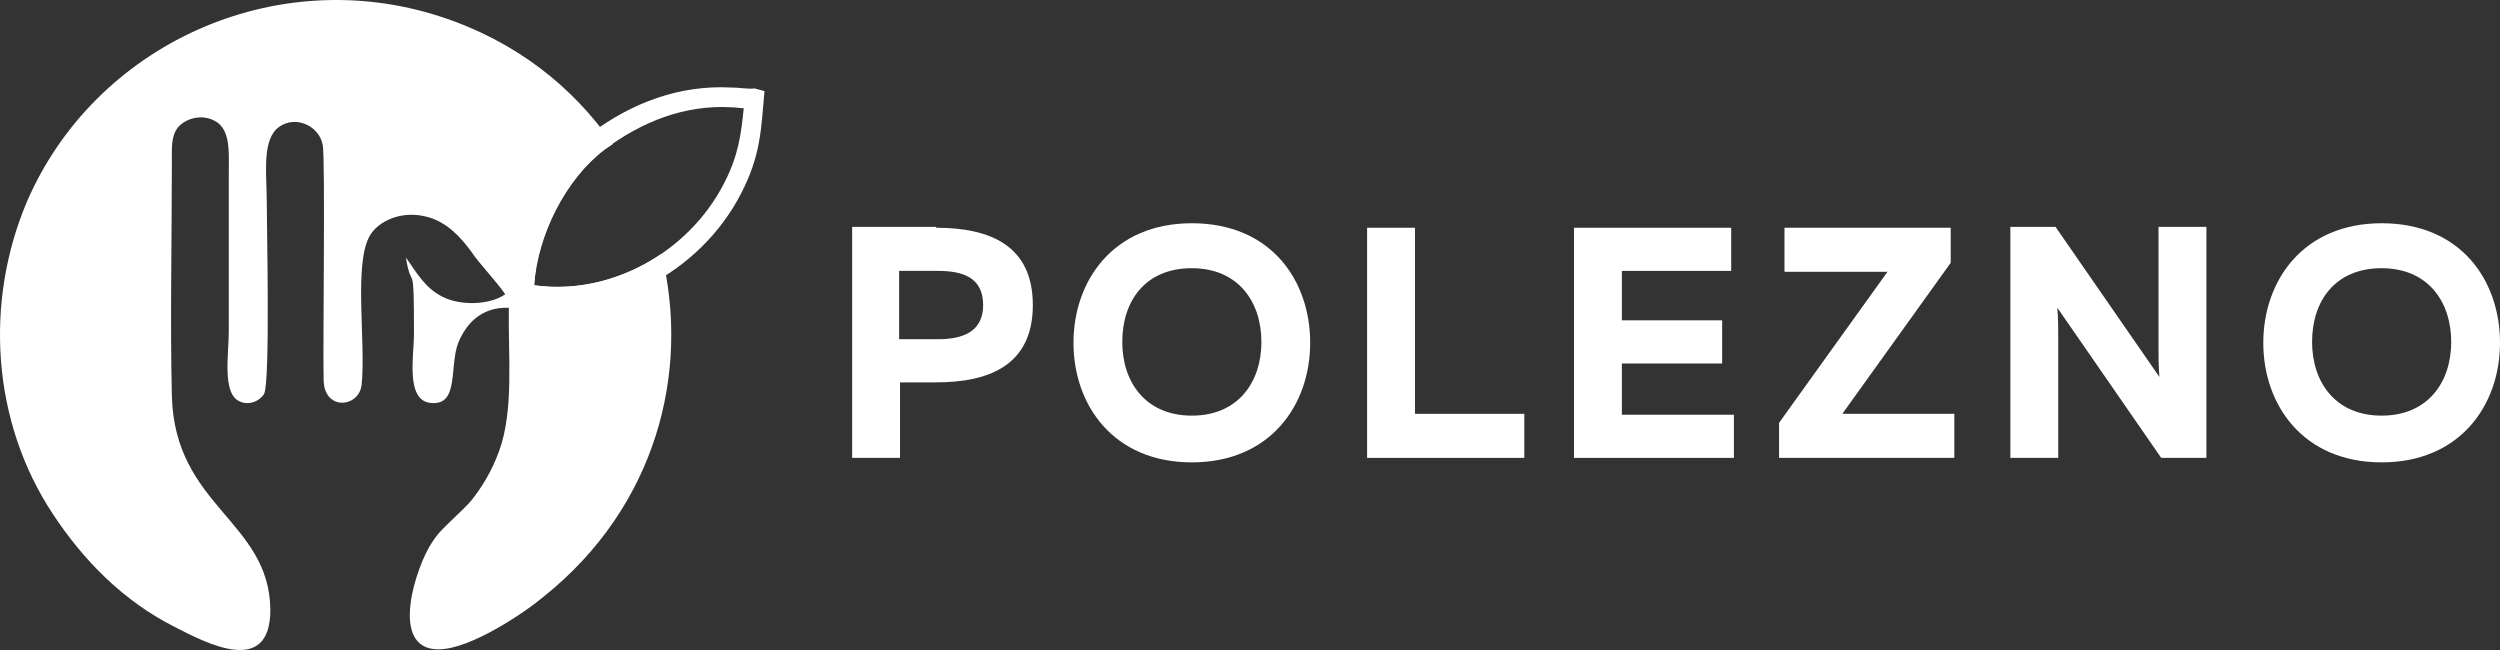
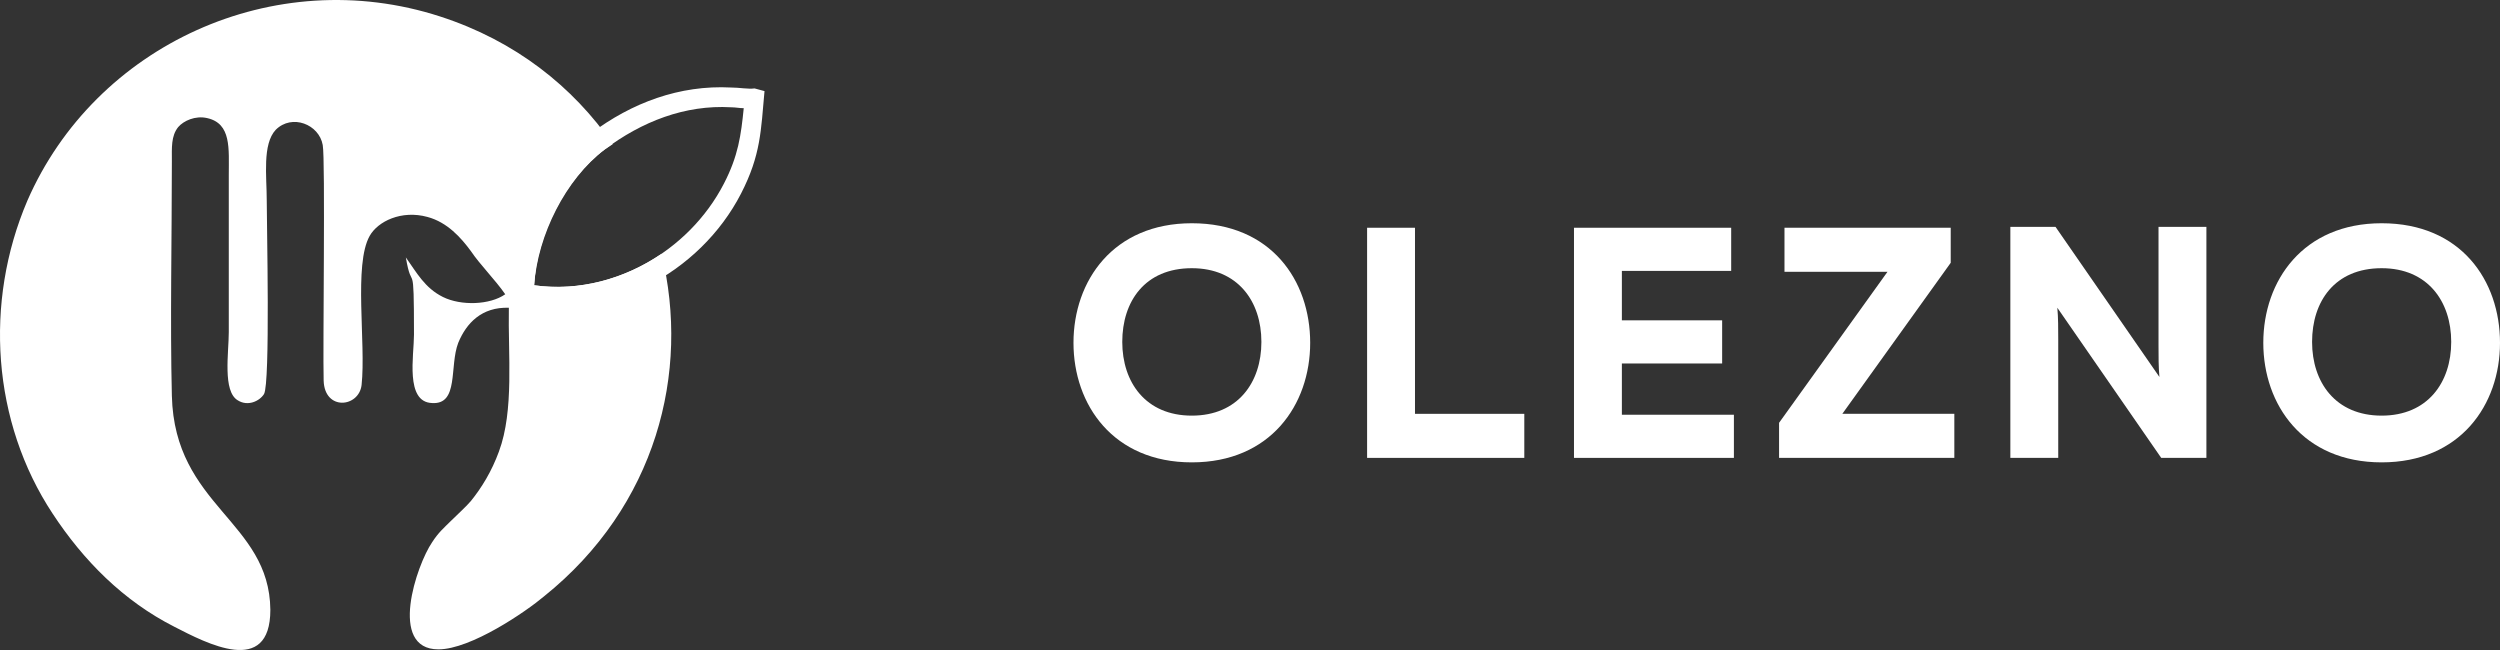
<svg xmlns="http://www.w3.org/2000/svg" width="150" height="39" viewBox="0 0 150 39" fill="none">
  <rect x="0" y="0" width="150" height="39" fill="#333333" stroke="none" />
-   <path d="M56.17 13.665C59.422 13.665 61.97 14.744 61.97 18.303C61.97 21.863 59.422 22.942 56.17 22.942H54.002V27.473H51.129V13.611H56.17V13.665ZM56.278 16.254H53.948V20.353H56.278C57.742 20.353 58.989 19.922 58.989 18.303C58.989 16.631 57.742 16.254 56.278 16.254Z" fill="white" />
  <path d="M71.51 13.395C76.28 13.395 78.611 16.847 78.611 20.569C78.611 24.29 76.226 27.742 71.51 27.742C66.794 27.742 64.409 24.29 64.409 20.569C64.409 16.847 66.794 13.395 71.51 13.395ZM71.51 16.092C68.691 16.092 67.336 18.088 67.336 20.515C67.336 22.942 68.746 24.938 71.51 24.938C74.275 24.938 75.684 22.942 75.684 20.515C75.684 18.088 74.275 16.092 71.51 16.092Z" fill="white" />
  <path d="M84.899 13.665V24.83H91.458V27.473H82.026V13.665H84.899Z" fill="white" />
  <path d="M103.871 13.665V16.254H97.312V19.22H103.329V21.809H97.312V24.884H104.034V27.473H94.439V13.665H103.871Z" fill="white" />
  <path d="M106.744 27.473V25.369L113.249 16.308H107.069V13.665H117.043V15.768L110.539 24.83H117.26V27.473H106.744Z" fill="white" />
  <path d="M120.621 27.473V13.611H123.331L129.565 22.618C129.511 22.025 129.511 21.378 129.511 20.73V13.611H132.384V27.473H129.673L123.44 18.465C123.494 19.058 123.494 19.706 123.494 20.353V27.473H120.621Z" fill="white" />
  <path d="M142.899 13.395C147.669 13.395 150 16.847 150 20.569C150 24.29 147.615 27.742 142.899 27.742C138.183 27.742 135.798 24.29 135.798 20.569C135.798 16.847 138.183 13.395 142.899 13.395ZM142.899 16.092C140.08 16.092 138.725 18.088 138.725 20.515C138.725 22.942 140.134 24.938 142.899 24.938C145.663 24.938 147.073 22.942 147.073 20.515C147.073 18.088 145.663 16.092 142.899 16.092Z" fill="white" />
  <path fill-rule="evenodd" clip-rule="evenodd" d="M30.314 17.656C29.392 18.303 27.658 18.357 26.574 17.818C25.49 17.279 25.002 16.362 24.351 15.445C24.731 17.71 24.839 15.229 24.839 20.083C24.839 21.324 24.297 24.128 25.923 24.182C27.549 24.29 26.953 21.971 27.495 20.569C27.983 19.382 28.905 18.411 30.531 18.465C30.477 21.27 30.856 24.614 29.935 27.095C29.501 28.282 28.905 29.253 28.254 30.061C27.983 30.385 27.387 30.924 27.062 31.248C26.628 31.68 26.303 31.949 25.923 32.543C25.002 33.891 23.267 38.961 26.303 38.961C28.254 38.961 31.561 36.696 32.645 35.779C39.366 30.385 41.426 22.349 39.692 15.229C37.469 16.739 34.759 17.494 32.049 17.117C32.265 14.096 33.946 10.752 36.277 8.972C36.439 8.864 36.602 8.757 36.764 8.649C34.38 5.197 30.91 2.446 26.411 0.99C16.437 -2.246 5.705 2.716 1.639 12.047C-0.963 18.142 -0.475 25.315 3.157 30.817C5 33.621 7.385 36.048 10.475 37.613C12.372 38.584 16.221 40.633 16.221 36.588C16.166 31.248 10.475 30.385 10.312 23.751C10.204 19.328 10.312 14.258 10.312 9.674C10.312 8.864 10.258 8.163 10.692 7.624C11.017 7.246 11.722 6.923 12.426 7.085C13.89 7.408 13.727 8.918 13.727 10.483V19.922C13.727 21.162 13.348 23.481 14.269 24.021C14.865 24.398 15.57 24.075 15.841 23.643C16.221 22.996 16.004 13.449 16.004 11.993C16.004 10.59 15.733 8.649 16.546 7.786C17.521 6.815 19.148 7.462 19.364 8.703C19.527 9.566 19.364 20.946 19.419 22.834C19.473 24.668 21.533 24.452 21.695 23.104C21.966 20.569 21.207 15.876 22.183 14.15C22.671 13.287 24.08 12.586 25.652 13.018C26.845 13.341 27.658 14.258 28.254 15.067C28.796 15.876 29.718 16.793 30.314 17.656Z" fill="white" />
  <path fill-rule="evenodd" clip-rule="evenodd" d="M32.048 17.117C36.656 17.764 41.318 15.121 43.432 11.022C44.299 9.35 44.462 8.109 44.624 6.491C44.353 6.491 44.136 6.437 43.865 6.437C41.101 6.276 38.499 7.3 36.276 8.972C33.891 10.752 32.211 14.096 32.048 17.117ZM45.275 5.305C44.895 5.359 44.353 5.251 43.865 5.251C40.776 5.089 37.903 6.168 35.463 8.001C32.861 9.997 30.585 14.15 30.747 18.142C36.331 19.544 42.022 16.362 44.462 11.615C45.654 9.296 45.654 7.84 45.871 5.466L45.275 5.305Z" fill="white" />
</svg>